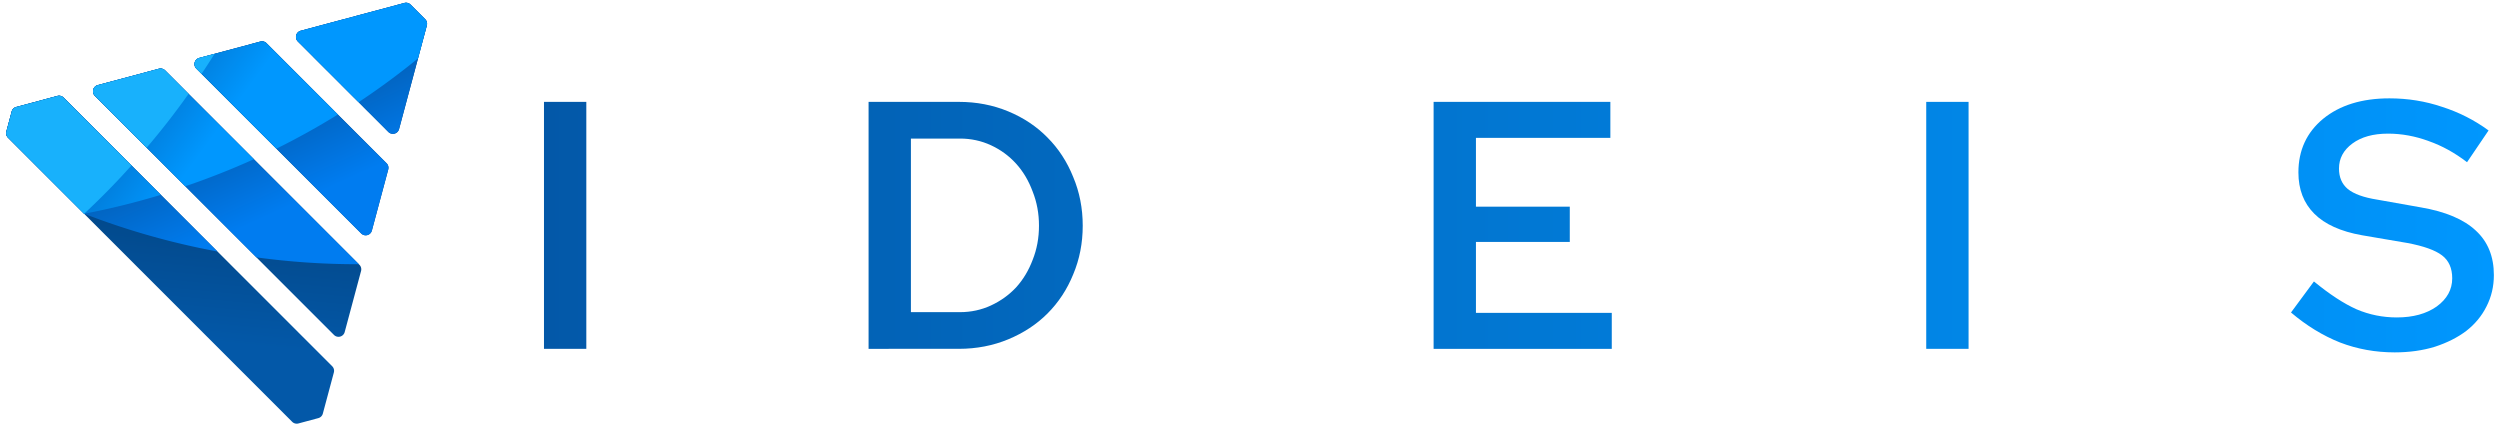
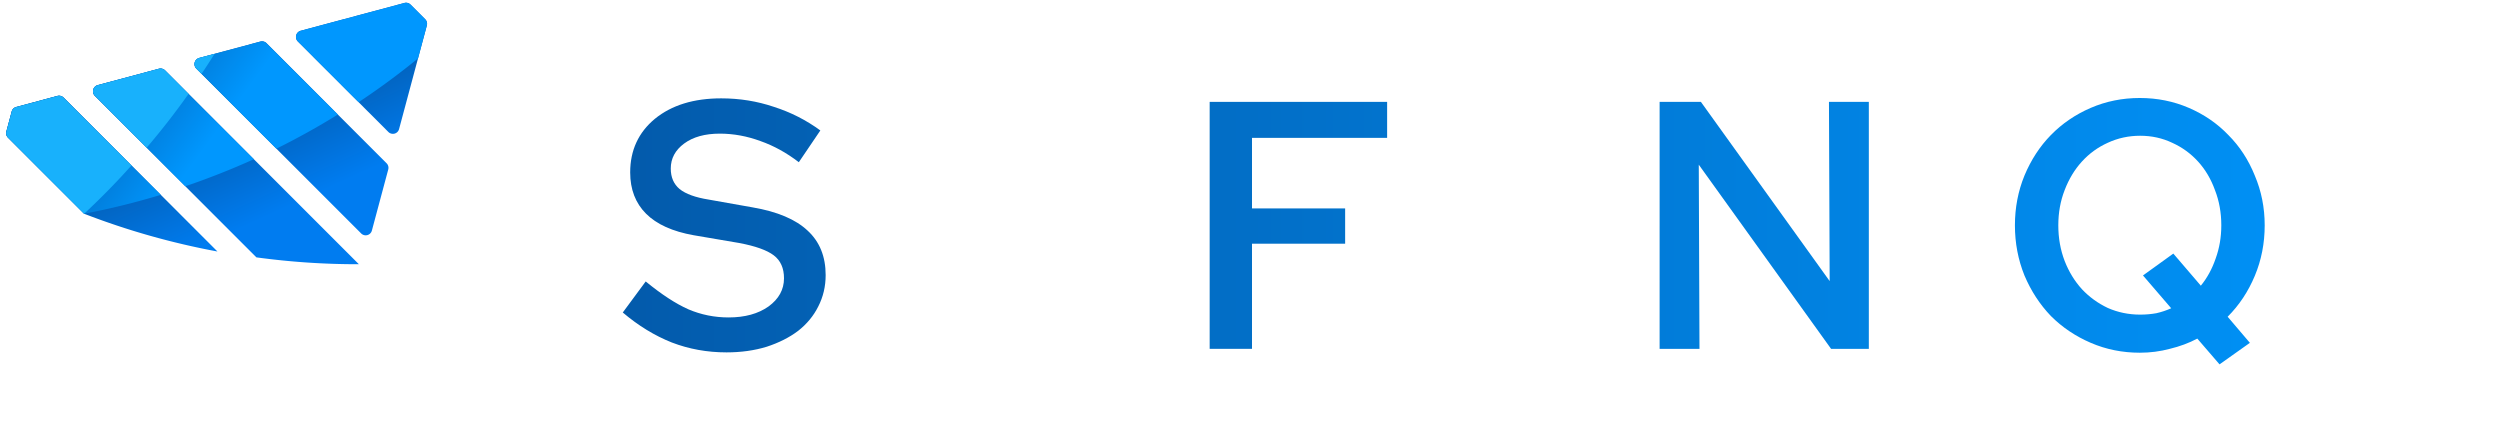
<svg xmlns="http://www.w3.org/2000/svg" xmlns:ns1="http://sodipodi.sourceforge.net/DTD/sodipodi-0.dtd" xmlns:ns2="http://www.inkscape.org/namespaces/inkscape" xmlns:xlink="http://www.w3.org/1999/xlink" id="svg10038" version="1.1" viewBox="0 0 406.4 69.321" height="262" width="1536" ns1:docname="logo_isdfeniqs_plein_ms.svg" ns2:version="1.0 (4035a4fb49, 2020-05-01)" ns2:export-filename="C:\Users\ralf.trautz.CORP\OneDrive - ISD FENIQS GmbH\ISD\MARKETING\ISD FENIQS\IFX-1536x262.png" ns2:export-xdpi="96" ns2:export-ydpi="96">
  <ns1:namedview ns2:document-rotation="0" pagecolor="#ffffff" bordercolor="#666666" borderopacity="1" objecttolerance="10" gridtolerance="10" guidetolerance="10" ns2:pageopacity="0" ns2:pageshadow="2" ns2:window-width="3649" ns2:window-height="2120" id="namedview19" showgrid="false" ns2:zoom="1.4859424" ns2:cx="860.6283" ns2:cy="89.034317" ns2:window-x="3828" ns2:window-y="-12" ns2:window-maximized="1" ns2:current-layer="svg10038" fit-margin-top="0" fit-margin-left="0" fit-margin-right="0" fit-margin-bottom="0" />
  <defs id="defs10032">
    <linearGradient id="linearGradient947" ns2:collect="always">
      <stop id="stop943" offset="0" style="stop-color:#0097fe;stop-opacity:1;" />
      <stop id="stop945" offset="1" style="stop-color:#0358a8;stop-opacity:1" />
    </linearGradient>
    <linearGradient id="linearGradient939" ns2:collect="always">
      <stop id="stop935" offset="0" style="stop-color:#007cf0;stop-opacity:1;" />
      <stop id="stop937" offset="1" style="stop-color:#0358a8;stop-opacity:1" />
    </linearGradient>
    <linearGradient id="linearGradient931" ns2:collect="always">
      <stop id="stop927" offset="0" style="stop-color:#0358a8;stop-opacity:1;" />
      <stop id="stop929" offset="1" style="stop-color:#02407a;stop-opacity:1" />
    </linearGradient>
    <linearGradient id="linearGradient891" ns2:collect="always">
      <stop id="stop887" offset="0" style="stop-color:#0358a8;stop-opacity:1" />
      <stop id="stop889" offset="1" style="stop-color:#0097fe;stop-opacity:1" />
    </linearGradient>
    <linearGradient gradientUnits="userSpaceOnUse" y2="37.845" x2="404.931" y1="37.845" x1="87.959" id="linearGradient893" xlink:href="#linearGradient891" ns2:collect="always" />
    <linearGradient gradientUnits="userSpaceOnUse" y2="25.88" x2="41.265" y1="56.027" x1="38.391" id="linearGradient933" xlink:href="#linearGradient931" ns2:collect="always" />
    <linearGradient gradientUnits="userSpaceOnUse" y2="16.455" x2="37.574" y1="34.164" x1="45.692" id="linearGradient941" xlink:href="#linearGradient939" ns2:collect="always" />
    <linearGradient gradientUnits="userSpaceOnUse" y2="4.599" x2="17.253" y1="19.021" x1="36.967" id="linearGradient949" xlink:href="#linearGradient947" ns2:collect="always" />
  </defs>
  <path d="M 502.494,54.287 V 14.141 H 479.629 v 40.146 z" style="font-style:normal;font-variant:normal;font-weight:500;font-stretch:normal;font-size:192px;line-height:1.25;font-family:'Red Hat Text';-inkscape-font-specification:'Red Hat Text Medium';letter-spacing:0px;word-spacing:0px;fill:#ff0000;fill-opacity:1;stroke:none;stroke-width:0.544" id="path981" />
-   <path id="path4813" d="M 66.742,0.751 A 1.04,1.04 45 0 0 65.737,0.482 L 48.885,4.998 A 1.04,1.04 45 0 0 48.418,6.738 L 63.133,21.452 a 1.04,1.04 45 0 0 1.74,-0.466 L 69.389,4.134 A 1.04,1.04 45 0 0 69.119,3.129 Z M 43.328,7.025 A 1.04,1.04 45 0 0 42.323,6.756 L 32.387,9.418 a 1.04,1.04 45 0 0 -0.466,1.74 l 26.791,26.791 a 1.04,1.04 45 0 0 1.74,-0.466 l 2.662,-9.936 a 1.04,1.04 45 0 0 -0.269,-1.005 z m -16.498,4.42 a 1.04,1.04 45 0 0 -1.005,-0.269 l -9.936,2.663 a 1.04,1.04 45 0 0 -0.466,1.74 L 54.292,54.447 a 1.04,1.04 45 0 0 1.74,-0.466 l 2.663,-9.936 A 1.04,1.04 45 0 0 58.425,43.041 Z M 10.333,15.866 A 1.04,1.04 45 0 0 9.328,15.597 l -6.689,1.793 a 1.04,1.04 45 0 0 -0.735,0.735 l -0.87,3.248 a 1.04,1.04 45 0 0 0.269,1.004 L 47.497,68.57 a 1.04,1.04 45 0 0 1.005,0.269 l 3.243,-0.869 a 1.04,1.04 45 0 0 0.735,-0.735 l 1.793,-6.692 a 1.04,1.04 45 0 0 -0.269,-1.004 z" style="fill:url(#linearGradient933);fill-opacity:1;stroke:none;stroke-width:2.08;stroke-linecap:round;stroke-linejoin:round;stroke-miterlimit:4;stroke-dasharray:none;stroke-dashoffset:0;stroke-opacity:1;paint-order:normal" />
  <path id="path4815" d="M 66.742,0.751 A 1.04,1.04 45 0 0 65.737,0.482 L 48.885,4.998 A 1.04,1.04 45 0 0 48.418,6.738 l 14.714,14.714 a 1.04,1.04 45 0 0 1.74,-0.466 L 69.389,4.134 A 1.04,1.04 45 0 0 69.119,3.129 Z M 43.328,7.025 A 1.04,1.04 45 0 0 42.323,6.756 L 32.387,9.418 a 1.04,1.04 45 0 0 -0.466,1.74 l 26.791,26.791 a 1.04,1.04 45 0 0 1.74,-0.466 l 2.662,-9.936 A 1.04,1.04 45 0 0 62.846,26.543 Z M 26.83,11.445 A 1.04,1.04 45 0 0 25.825,11.176 l -9.936,2.663 a 1.04,1.04 45 0 0 -0.466,1.74 l 26.258,26.258 a 121.615,121.615 0 0 0 16.656,1.116 z m -16.497,4.421 A 1.04,1.04 45 0 0 9.328,15.597 L 2.64,17.389 A 1.04,1.04 45 0 0 1.905,18.124 L 1.035,21.372 A 1.04,1.04 45 0 0 1.303,22.376 L 13.673,34.746 a 121.615,121.615 0 0 0 0.002,0.002 121.615,121.615 0 0 0 21.675,6.137 z" style="fill:url(#linearGradient941);fill-opacity:1;stroke:none;stroke-width:5.497;stroke-linecap:round;stroke-linejoin:round;stroke-miterlimit:4;stroke-dasharray:none;stroke-dashoffset:0;stroke-opacity:1;paint-order:normal" />
  <path id="path4817" d="M 66.742,0.751 A 1.04,1.04 45 0 0 65.737,0.482 L 48.885,4.998 A 1.04,1.04 45 0 0 48.418,6.738 l 9.876,9.876 A 121.615,121.615 0 0 0 67.952,9.497 L 69.389,4.134 A 1.04,1.04 45 0 0 69.119,3.129 Z M 43.328,7.025 A 1.04,1.04 45 0 0 42.323,6.756 L 32.387,9.418 a 1.04,1.04 45 0 0 -0.466,1.74 l 13.011,13.011 A 121.615,121.615 0 0 0 54.922,18.62 Z M 26.83,11.445 A 1.04,1.04 45 0 0 25.825,11.176 l -9.936,2.663 a 1.04,1.04 45 0 0 -0.466,1.74 L 30.124,30.279 A 121.615,121.615 0 0 0 41.265,25.88 Z m -16.497,4.421 A 1.04,1.04 45 0 0 9.328,15.597 L 2.64,17.389 A 1.04,1.04 45 0 0 1.905,18.124 L 1.035,21.372 A 1.04,1.04 45 0 0 1.303,22.376 L 13.674,34.747 a 121.615,121.615 0 0 0 7.59e-4,7.64e-4 121.615,121.615 0 0 0 12.464,-3.074 z" style="fill:url(#linearGradient949);fill-opacity:1;stroke:none;stroke-width:5.497;stroke-linecap:round;stroke-linejoin:round;stroke-miterlimit:4;stroke-dasharray:none;stroke-dashoffset:0;stroke-opacity:1;paint-order:normal" />
  <path id="path4819" d="m 34.878,8.751 -2.49,0.667 a 1.04,1.04 45 0 0 -0.466,1.74 l 0.845,0.845 A 121.615,121.615 0 0 0 34.878,8.751 Z m -8.048,2.694 A 1.04,1.04 45 0 0 25.825,11.176 l -9.936,2.663 a 1.04,1.04 45 0 0 -0.466,1.74 l 8.423,8.423 a 121.615,121.615 0 0 0 6.803,-8.737 z m -16.497,4.421 A 1.04,1.04 45 0 0 9.328,15.597 L 2.64,17.389 A 1.04,1.04 45 0 0 1.905,18.124 L 1.035,21.372 A 1.04,1.04 45 0 0 1.303,22.376 L 13.675,34.748 a 121.615,121.615 0 0 0 7.694,-7.844 z" style="fill:#18b1fc;fill-opacity:1;stroke:none;stroke-width:5.497;stroke-linecap:round;stroke-linejoin:round;stroke-miterlimit:4;stroke-dasharray:none;stroke-dashoffset:0;stroke-opacity:1;paint-order:normal" />
  <g style="fill-opacity:1;fill:url(#linearGradient893)" id="g992" transform="translate(0.47,-0.265)">
-     <path d="M 87.959,56.972 V 16.826 h 6.882 v 40.146 z" style="font-style:normal;font-variant:normal;font-weight:500;font-stretch:normal;font-size:192px;line-height:1.25;font-family:'Red Hat Text';-inkscape-font-specification:'Red Hat Text Medium';letter-spacing:0px;word-spacing:0px;fill:url(#linearGradient893);fill-opacity:1;stroke:none;stroke-width:0.299" id="path4761" />
    <path d="m 100.768,51.065 3.728,-5.047 q 3.843,3.154 6.939,4.531 3.097,1.319 6.538,1.319 3.957,0 6.481,-1.778 2.523,-1.835 2.523,-4.588 0,-2.466 -1.663,-3.728 -1.663,-1.262 -5.62,-2.007 l -7.398,-1.262 q -5.162,-0.918 -7.742,-3.498 -2.581,-2.581 -2.581,-6.71 0,-5.391 4.015,-8.717 4.072,-3.326 10.782,-3.326 4.473,0 8.545,1.376 4.129,1.319 7.57,3.843 l -3.498,5.162 q -2.982,-2.294 -6.251,-3.441 -3.269,-1.204 -6.595,-1.204 -3.613,0 -5.792,1.606 -2.179,1.606 -2.179,4.072 0,2.122 1.434,3.326 1.491,1.204 4.76,1.721 l 7.112,1.262 q 6.022,1.032 8.947,3.785 2.925,2.696 2.925,7.226 0,2.753 -1.204,5.104 -1.147,2.294 -3.269,3.957 -2.122,1.606 -5.104,2.581 -2.982,0.918 -6.538,0.918 -4.703,0 -8.889,-1.606 -4.187,-1.663 -7.972,-4.875 z" style="font-style:normal;font-variant:normal;font-weight:500;font-stretch:normal;font-size:192px;line-height:1.25;font-family:'Red Hat Text';-inkscape-font-specification:'Red Hat Text Medium';letter-spacing:0px;word-spacing:0px;fill:url(#linearGradient893);fill-opacity:1;stroke:none;stroke-width:0.299" id="path4763" />
    <path d="M 140.726,56.972 V 16.826 h 14.682 q 4.301,0 8.029,1.548 3.728,1.548 6.366,4.244 2.695,2.696 4.187,6.423 1.548,3.67 1.548,7.914 0,4.244 -1.548,7.914 -1.491,3.67 -4.187,6.366 -2.638,2.638 -6.366,4.187 -3.728,1.548 -8.029,1.548 z M 155.58,22.791 h -7.972 v 28.217 h 7.972 q 2.696,0 5.047,-1.09 2.351,-1.09 4.072,-2.925 1.721,-1.893 2.696,-4.473 1.032,-2.581 1.032,-5.563 0,-2.982 -1.032,-5.563 -0.975,-2.638 -2.696,-4.531 -1.721,-1.893 -4.072,-2.982 -2.351,-1.09 -5.047,-1.09 z" style="font-style:normal;font-variant:normal;font-weight:500;font-stretch:normal;font-size:192px;line-height:1.25;font-family:'Red Hat Text';-inkscape-font-specification:'Red Hat Text Medium';letter-spacing:0px;word-spacing:0px;fill:url(#linearGradient893);fill-opacity:1;stroke:none;stroke-width:0.299" id="path4765" />
    <path d="M 196.173,56.972 V 16.826 h 28.848 v 5.85 H 203.055 v 11.47 h 15.141 v 5.735 H 203.055 v 17.091 z" style="font-style:normal;font-variant:normal;font-weight:500;font-stretch:normal;font-size:192px;line-height:1.25;font-family:'Red Hat Text';-inkscape-font-specification:'Red Hat Text Medium';letter-spacing:0px;word-spacing:0px;fill:url(#linearGradient893);fill-opacity:1;stroke:none;stroke-width:0.299" id="path4767" />
    <path d="M 232.577,56.972 V 16.826 h 28.733 v 5.85 h -21.851 v 11.183 h 15.255 v 5.735 H 239.46 V 51.122 h 22.08 v 5.85 z" style="font-style:normal;font-variant:normal;font-weight:500;font-stretch:normal;font-size:192px;line-height:1.25;font-family:'Red Hat Text';-inkscape-font-specification:'Red Hat Text Medium';letter-spacing:0px;word-spacing:0px;fill:url(#linearGradient893);fill-opacity:1;stroke:none;stroke-width:0.299" id="path4769" />
    <path d="m 269.318,16.826 h 6.71 l 20.933,29.134 -0.115,-29.134 h 6.481 v 40.146 h -6.137 l -21.507,-29.937 0.115,29.937 h -6.481 z" style="font-style:normal;font-variant:normal;font-weight:500;font-stretch:normal;font-size:192px;line-height:1.25;font-family:'Red Hat Text';-inkscape-font-specification:'Red Hat Text Medium';letter-spacing:0px;word-spacing:0px;fill:url(#linearGradient893);fill-opacity:1;stroke:none;stroke-width:0.299" id="path4771" />
    <path d="M 312.659,56.972 V 16.826 h 6.882 v 40.146 z" style="font-style:normal;font-variant:normal;font-weight:500;font-stretch:normal;font-size:192px;line-height:1.25;font-family:'Red Hat Text';-inkscape-font-specification:'Red Hat Text Medium';letter-spacing:0px;word-spacing:0px;fill:url(#linearGradient893);fill-opacity:1;stroke:none;stroke-width:0.299" id="path4773" />
    <path d="m 367.679,36.899 q 0,4.359 -1.606,8.201 -1.606,3.843 -4.416,6.653 l 3.613,4.244 -4.932,3.498 -3.613,-4.187 q -2.065,1.09 -4.473,1.663 -2.351,0.631 -4.875,0.631 -4.244,0 -7.972,-1.606 -3.728,-1.606 -6.481,-4.359 -2.696,-2.81 -4.301,-6.595 -1.548,-3.843 -1.548,-8.144 0,-4.301 1.548,-8.087 1.606,-3.843 4.301,-6.595 2.753,-2.81 6.481,-4.416 3.728,-1.606 7.972,-1.606 4.244,0 7.972,1.606 3.728,1.606 6.423,4.416 2.753,2.753 4.301,6.595 1.606,3.785 1.606,8.087 z m -14.854,4.588 4.473,5.219 q 1.548,-1.893 2.409,-4.416 0.918,-2.523 0.918,-5.391 0,-3.097 -1.032,-5.735 -0.975,-2.696 -2.753,-4.645 -1.778,-1.95 -4.187,-3.04 -2.409,-1.147 -5.219,-1.147 -2.81,0 -5.276,1.147 -2.409,1.09 -4.187,3.04 -1.778,1.95 -2.81,4.645 -1.032,2.638 -1.032,5.735 0,3.097 1.032,5.792 1.032,2.638 2.81,4.588 1.778,1.893 4.187,3.04 2.466,1.09 5.276,1.09 1.376,0 2.638,-0.229 1.262,-0.287 2.409,-0.803 l -4.588,-5.334 z" style="font-style:normal;font-variant:normal;font-weight:500;font-stretch:normal;font-size:192px;line-height:1.25;font-family:'Red Hat Text';-inkscape-font-specification:'Red Hat Text Medium';letter-spacing:0px;word-spacing:0px;fill:url(#linearGradient893);fill-opacity:1;stroke:none;stroke-width:0.299" id="path4775" />
    <path d="m 371.954,51.065 3.728,-5.047 q 3.843,3.154 6.939,4.531 3.097,1.319 6.538,1.319 3.957,0 6.481,-1.778 2.523,-1.835 2.523,-4.588 0,-2.466 -1.663,-3.728 -1.663,-1.262 -5.62,-2.007 l -7.398,-1.262 q -5.162,-0.918 -7.742,-3.498 -2.581,-2.581 -2.581,-6.71 0,-5.391 4.015,-8.717 4.072,-3.326 10.782,-3.326 4.473,0 8.545,1.376 4.129,1.319 7.57,3.843 l -3.498,5.162 q -2.982,-2.294 -6.251,-3.441 -3.269,-1.204 -6.595,-1.204 -3.613,0 -5.792,1.606 -2.179,1.606 -2.179,4.072 0,2.122 1.434,3.326 1.491,1.204 4.76,1.721 l 7.112,1.262 q 6.022,1.032 8.947,3.785 2.925,2.696 2.925,7.226 0,2.753 -1.204,5.104 -1.147,2.294 -3.269,3.957 -2.122,1.606 -5.104,2.581 -2.982,0.918 -6.538,0.918 -4.703,0 -8.889,-1.606 -4.187,-1.663 -7.972,-4.875 z" style="font-style:normal;font-variant:normal;font-weight:500;font-stretch:normal;font-size:192px;line-height:1.25;font-family:'Red Hat Text';-inkscape-font-specification:'Red Hat Text Medium';letter-spacing:0px;word-spacing:0px;fill:url(#linearGradient893);fill-opacity:1;stroke:none;stroke-width:0.299" id="path4777" />
  </g>
</svg>